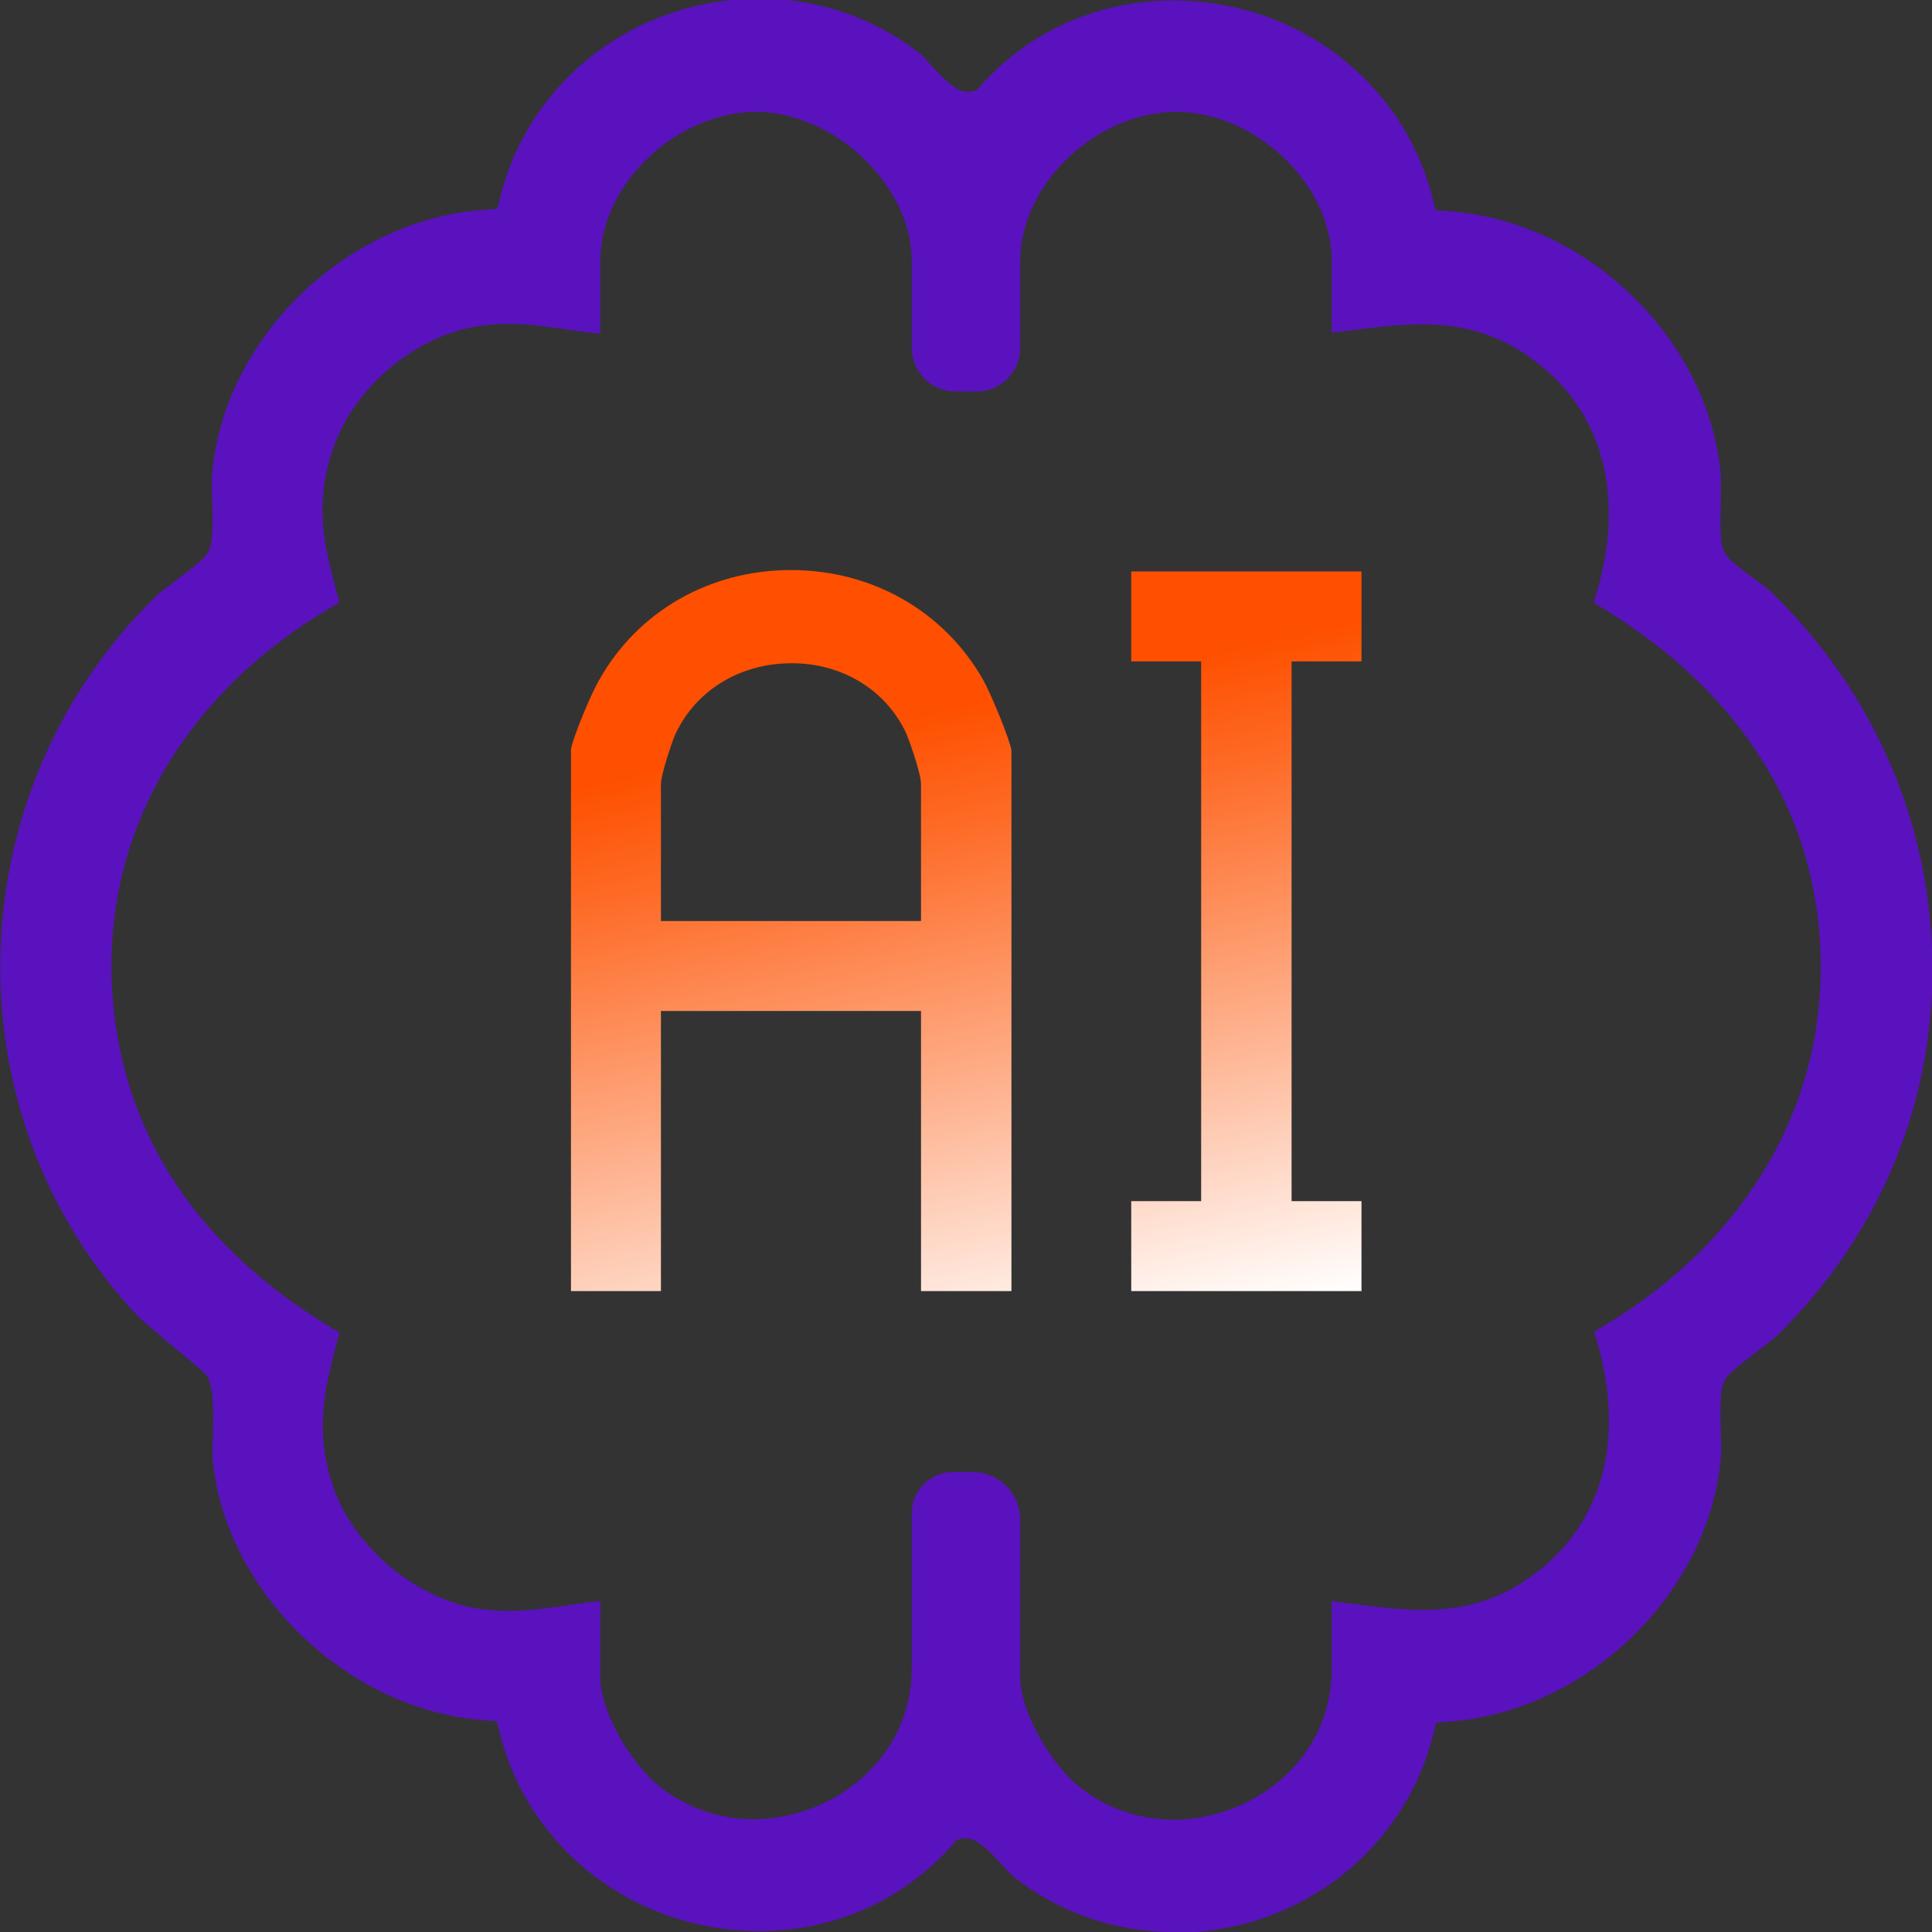
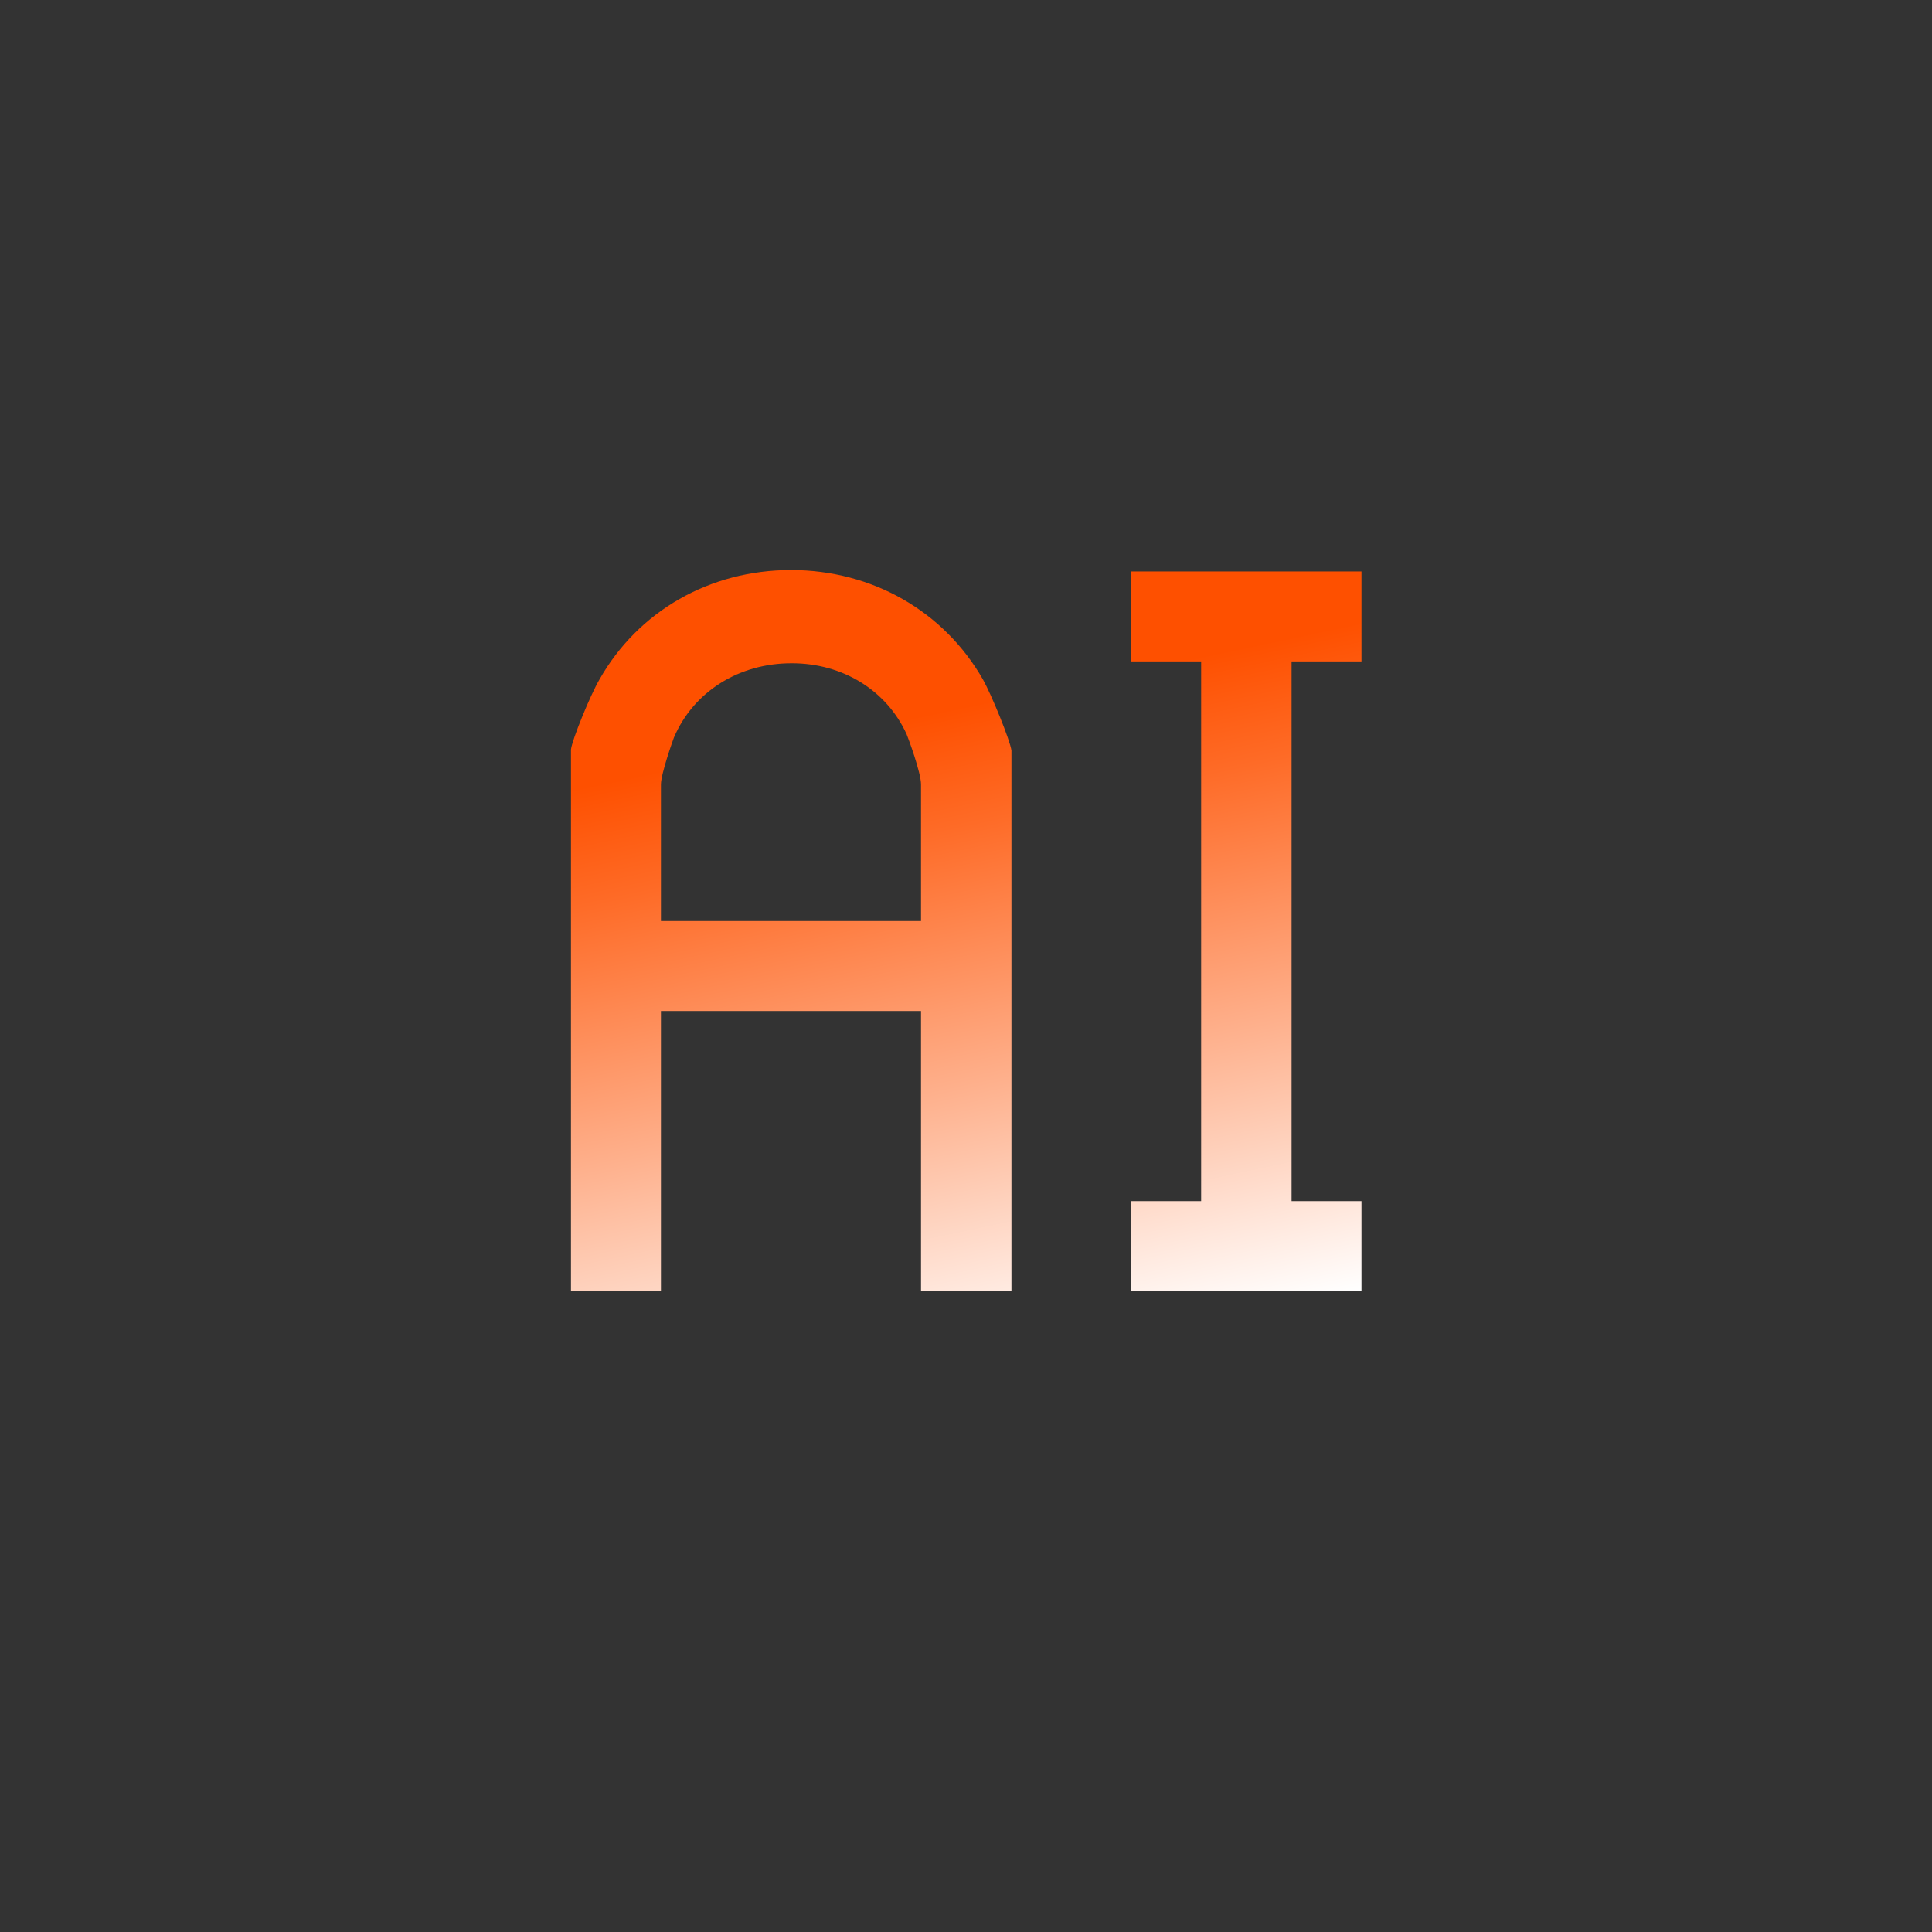
<svg xmlns="http://www.w3.org/2000/svg" id="Layer_2" viewBox="0 0 41.45 41.45">
  <rect x="0" y="0" width="41.45" height="41.45" fill="#333333" stroke="none" />
  <defs>
    <linearGradient id="linear-gradient" x1="18.97" y1="11.7" x2="22.66" y2="29.09" gradientUnits="userSpaceOnUse">
      <stop offset=".21" stop-color="#fe5000" />
      <stop offset=".35" stop-color="#fe6b27" />
      <stop offset=".66" stop-color="#feb08c" />
      <stop offset="1" stop-color="#fff" />
    </linearGradient>
  </defs>
  <g id="Layer_1-2">
-     <path d="M25.18,41.45c-1.26,0-2.45-.41-3.44-1.19-.05-.04-.13-.13-.22-.23-.35-.38-.57-.59-.81-.59h-.03l-.15.03-.08.09c-1.06,1.21-2.54,1.87-4.16,1.87-2.66,0-4.95-1.75-5.57-4.26l-.06-.24-.24-.02c-2.91-.2-5.53-2.68-5.85-5.51-.02-.15-.01-.39,0-.64.01-.59,0-.96-.1-1.18-.05-.1-.09-.14-.73-.67-.3-.25-.68-.57-.79-.68-4.08-4.33-3.9-11.26.41-15.45.07-.07.25-.2.43-.34.42-.32.59-.45.66-.57.12-.2.12-.53.1-1.18,0-.21-.02-.4,0-.52.25-2.93,2.89-5.48,5.87-5.67l.25-.02.06-.24c.62-2.52,2.91-4.27,5.57-4.27,1.26,0,2.45.41,3.44,1.18.05.04.13.13.22.23.35.38.57.59.81.59h.03l.15-.03.08-.09C22.07.68,23.55.01,25.17.01c2.66,0,4.95,1.75,5.57,4.26l.06.24.25.02c2.98.19,5.62,2.74,5.87,5.67,0,.12,0,.31,0,.51-.02.65-.02.98.1,1.18.07.11.22.23.59.51.17.12.33.24.4.31,2.23,2.17,3.45,5.04,3.45,8.09,0,2.98-1.19,5.77-3.35,7.87-.08.07-.25.2-.43.34-.42.32-.58.45-.66.57-.12.2-.12.53-.1,1.18,0,.21.02.4,0,.51-.25,2.92-2.89,5.47-5.87,5.67l-.24.02-.06.24c-.62,2.52-2.91,4.27-5.56,4.27ZM12.88,35.98c0,.75.66,1.85,1.25,2.33.58.47,1.29.72,2.04.72,1.63,0,3.39-1.24,3.39-3.24v-3.32c0-.49.4-.89.89-.89h.42c.56,0,1.02.46,1.02,1.02v3.39c0,.75.67,1.87,1.25,2.33.58.47,1.29.72,2.05.72,1.63,0,3.38-1.24,3.38-3.23v-1.46c.15.02.3.04.45.06.51.06.99.13,1.49.13.89,0,1.61-.21,2.27-.67,1.63-1.12,2.14-3.04,1.42-5.3,3.5-2,5.28-5.35,4.78-9.03-.37-2.7-2.02-4.98-4.79-6.61.73-2.26.22-4.18-1.42-5.3-.66-.46-1.39-.67-2.27-.67-.63,0-1.25.1-1.93.18h0s0-1.55,0-1.55c0-1.64-1.63-3.19-3.35-3.19-1.73.02-3.33,1.57-3.33,3.19v1.87c0,.52-.42.94-.94.94h-.45c-.52,0-.94-.42-.94-.94v-1.87c0-1.61-1.66-3.19-3.35-3.19-1.73.02-3.33,1.57-3.33,3.19v1.57c-.24-.02-.48-.06-.71-.09-.41-.06-.83-.12-1.26-.12-.31,0-.59.03-.87.09-1.31.3-2.5,1.38-2.91,2.63-.4,1.21-.16,2.1.12,3.13l.03.13c-3.53,2-5.32,5.36-4.8,9.04.39,2.75,2,4.97,4.8,6.62l-.03.13c-.27,1.03-.51,1.91-.12,3.12.4,1.24,1.6,2.32,2.91,2.63.27.06.56.09.87.09.43,0,.85-.06,1.26-.12.23-.03.47-.07.71-.09v1.66Z" fill="#5912bd" />
    <path d="M24.27,27.7v-1.93h1.5v-11.58h-1.5v-1.93h4.94v1.93h-1.5v11.58h1.5v1.93h-4.94ZM19.76,27.7v-6.01h-5.58v6.01h-1.93v-11.62c.02-.2.42-1.18.61-1.5.83-1.47,2.37-2.35,4.11-2.35s3.28.88,4.12,2.35c.18.32.58,1.3.61,1.52v11.6h-1.93ZM16.98,14.23c-1.13,0-2.1.61-2.52,1.59-.02.05-.28.78-.28,1.01v2.93h5.58v-2.93c0-.26-.28-1.01-.31-1.08-.43-.94-1.37-1.52-2.46-1.52Z" fill="url(#linear-gradient)" />
  </g>
</svg>